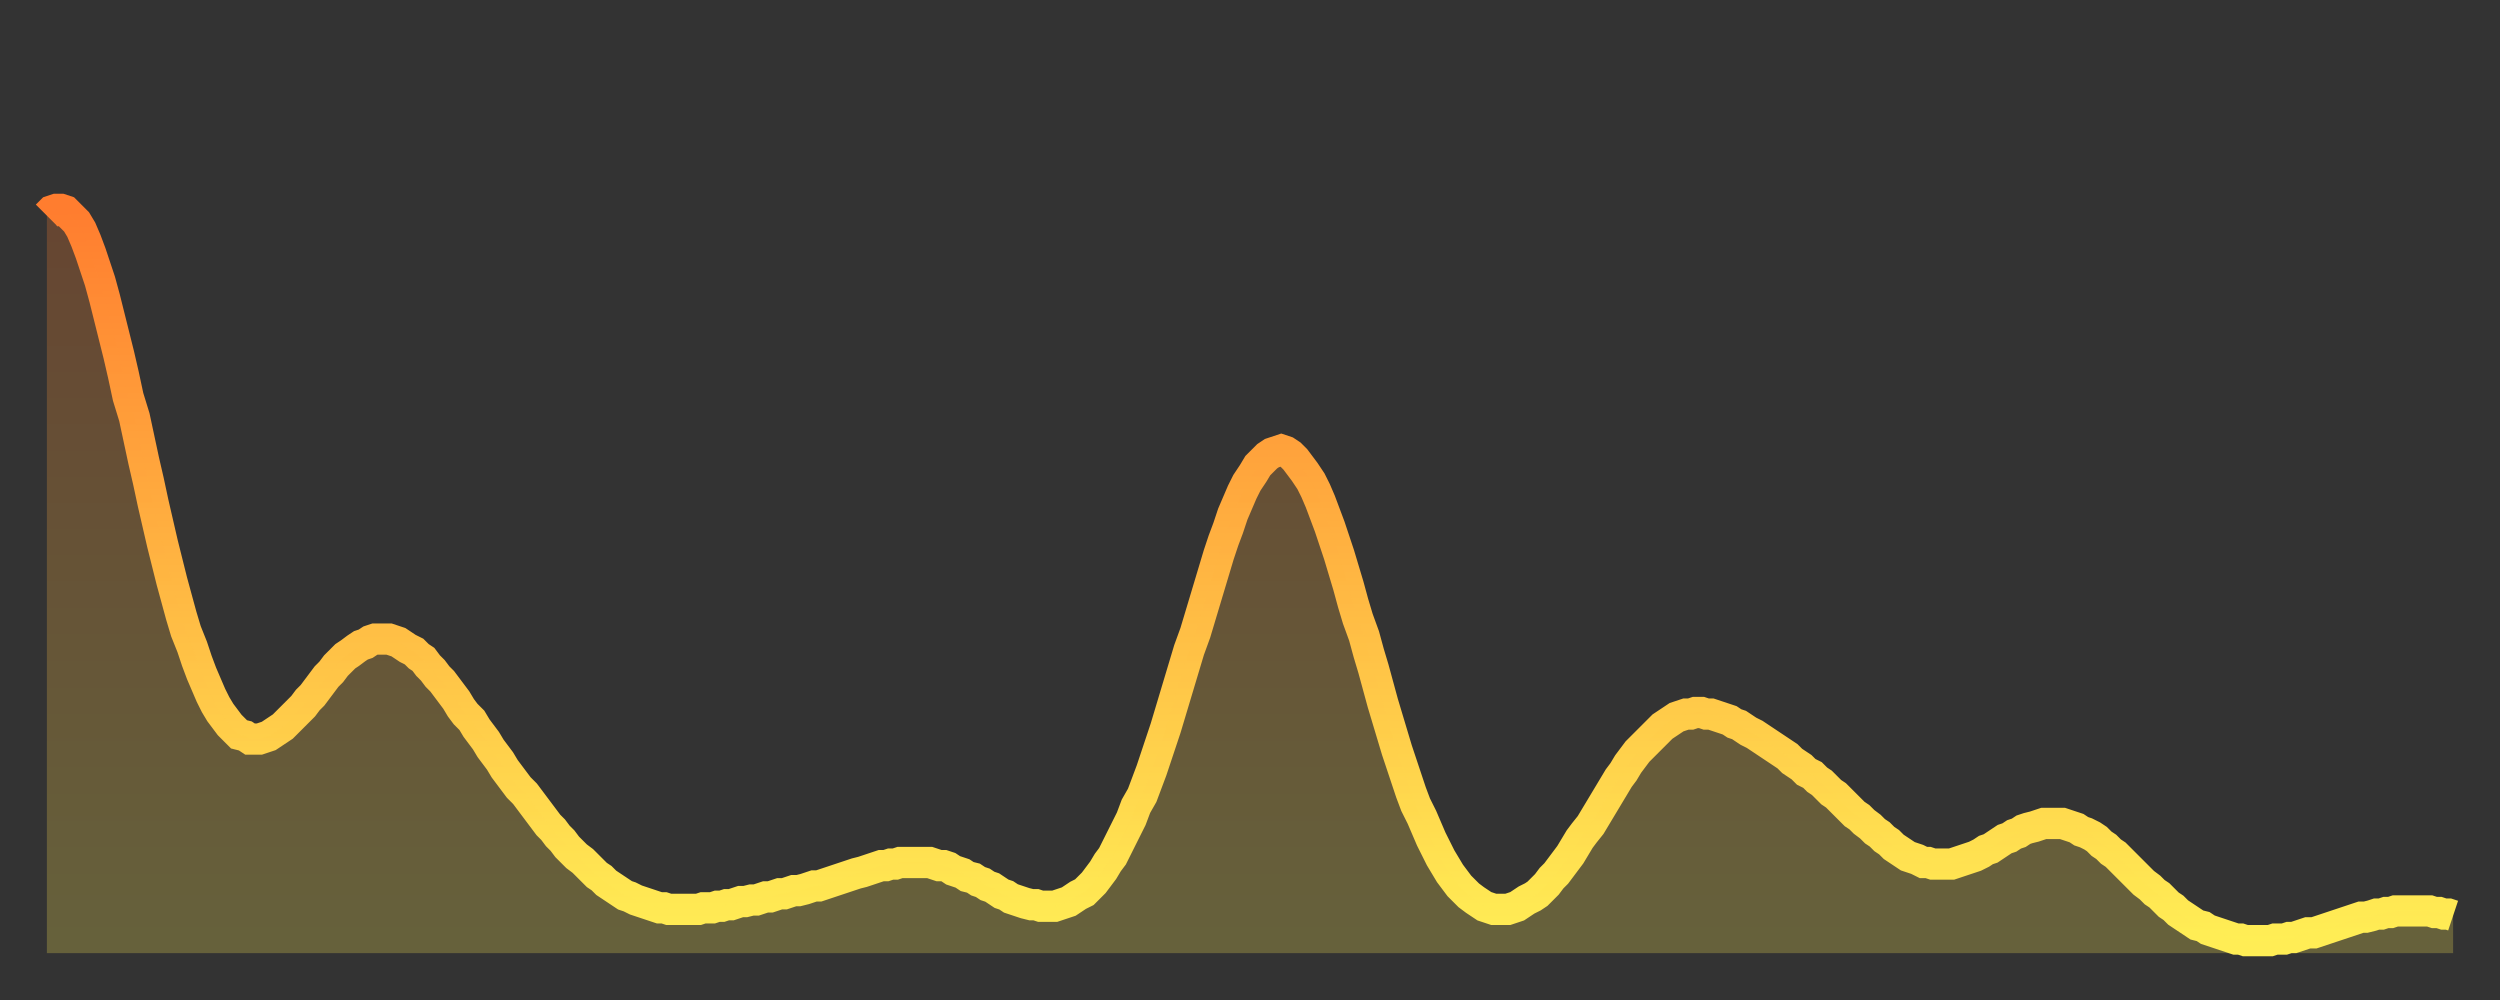
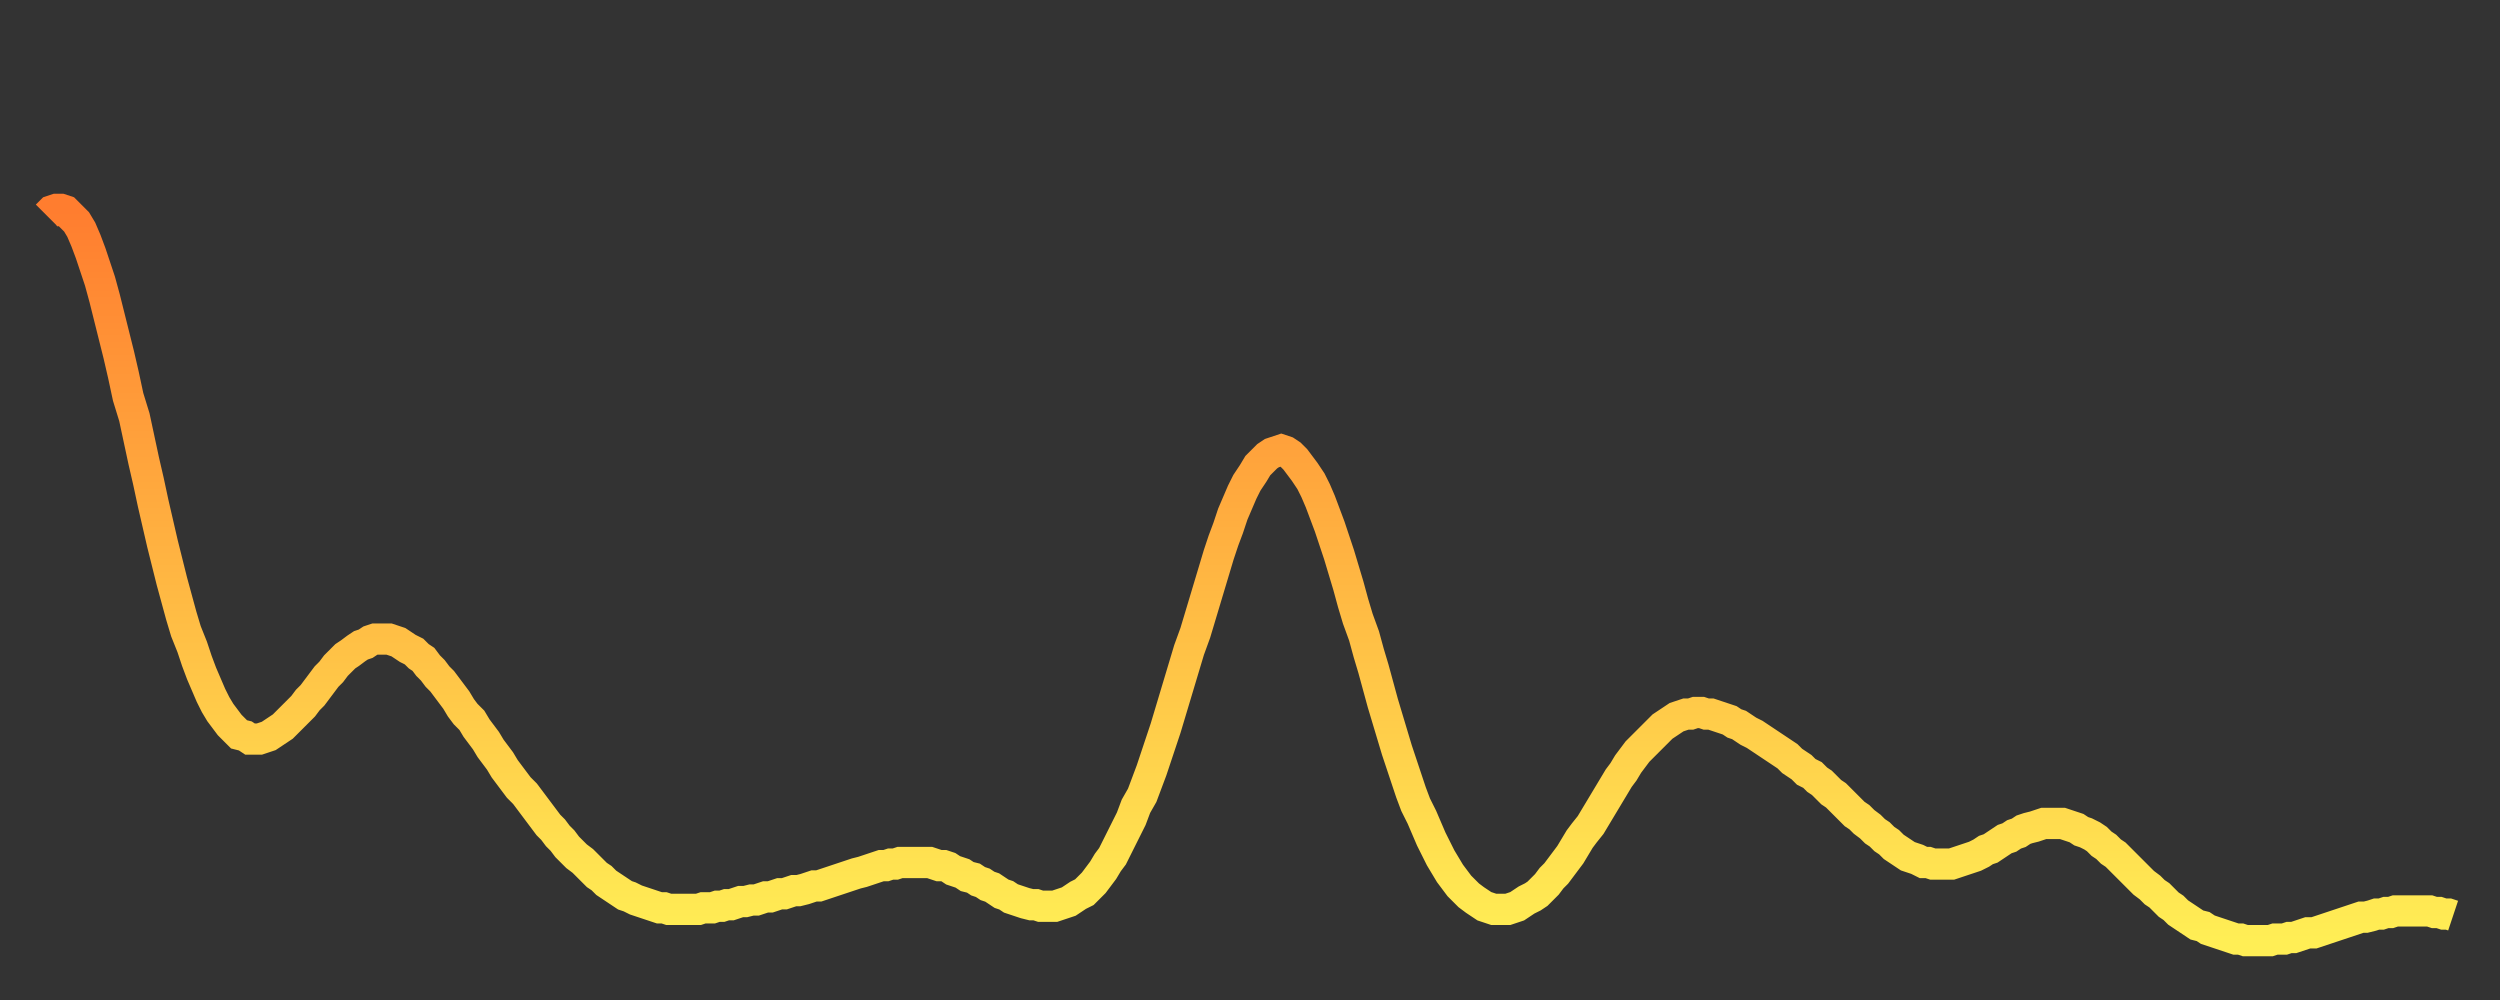
<svg xmlns="http://www.w3.org/2000/svg" baseProfile="full" height="64" version="1.1" width="160">
  <rect width="100%" height="100%" fill="#333333" stroke="none" />
  <defs>
    <linearGradient id="id709126" x1="0" x2="0" y1="0" y2="1">
      <stop offset="0%" stop-color="#ff7d2f" />
      <stop offset="50%" stop-color="#ffb642" />
      <stop offset="100%" stop-color="#ffee55" />
    </linearGradient>
  </defs>
  <g transform="translate(3,3)">
    <g>
      <path d="M 0.0 10.8 0.3 10.5 0.6 10.4 0.9 10.4 1.2 10.5 1.5 10.8 1.9 11.2 2.2 11.7 2.5 12.4 2.8 13.2 3.1 14.1 3.4 15.0 3.7 16.1 4.0 17.3 4.3 18.5 4.6 19.7 4.9 21.0 5.2 22.4 5.6 23.7 5.9 25.1 6.2 26.5 6.5 27.8 6.8 29.2 7.1 30.5 7.4 31.8 7.7 33.0 8.0 34.2 8.3 35.3 8.6 36.4 8.9 37.4 9.3 38.4 9.6 39.3 9.9 40.1 10.2 40.8 10.5 41.5 10.8 42.1 11.1 42.6 11.4 43.0 11.7 43.4 12.0 43.7 12.3 44.0 12.7 44.1 13.0 44.3 13.3 44.3 13.6 44.3 13.9 44.2 14.2 44.1 14.5 43.9 14.8 43.7 15.1 43.5 15.4 43.2 15.7 42.9 16.0 42.6 16.4 42.2 16.7 41.8 17.0 41.5 17.3 41.1 17.6 40.7 17.9 40.3 18.2 40.0 18.5 39.6 18.8 39.3 19.1 39.0 19.4 38.8 19.8 38.5 20.1 38.3 20.4 38.2 20.7 38.0 21.0 37.9 21.3 37.9 21.6 37.9 21.9 37.9 22.2 38.0 22.5 38.1 22.8 38.3 23.1 38.5 23.5 38.7 23.8 39.0 24.1 39.2 24.4 39.6 24.7 39.9 25.0 40.3 25.3 40.6 25.6 41.0 25.9 41.4 26.2 41.8 26.5 42.3 26.8 42.7 27.2 43.1 27.5 43.6 27.8 44.0 28.1 44.4 28.4 44.9 28.7 45.3 29.0 45.7 29.3 46.2 29.6 46.6 29.9 47.0 30.2 47.4 30.6 47.8 30.9 48.2 31.2 48.6 31.5 49.0 31.8 49.4 32.1 49.8 32.4 50.1 32.7 50.5 33.0 50.8 33.3 51.2 33.6 51.5 33.9 51.8 34.3 52.1 34.6 52.4 34.9 52.7 35.2 53.0 35.5 53.2 35.8 53.5 36.1 53.7 36.4 53.9 36.7 54.1 37.0 54.3 37.3 54.4 37.7 54.6 38.0 54.7 38.3 54.8 38.6 54.9 38.9 55.0 39.2 55.1 39.5 55.1 39.8 55.2 40.1 55.2 40.4 55.2 40.7 55.2 41.0 55.2 41.4 55.2 41.7 55.2 42.0 55.1 42.3 55.1 42.6 55.1 42.9 55.0 43.2 55.0 43.5 54.9 43.8 54.9 44.1 54.8 44.4 54.7 44.7 54.7 45.1 54.6 45.4 54.6 45.7 54.5 46.0 54.4 46.3 54.4 46.6 54.3 46.9 54.2 47.2 54.2 47.5 54.1 47.8 54.0 48.1 54.0 48.5 53.9 48.8 53.8 49.1 53.7 49.4 53.7 49.7 53.6 50.0 53.5 50.3 53.4 50.6 53.3 50.9 53.2 51.2 53.1 51.5 53.0 51.8 52.9 52.2 52.8 52.5 52.7 52.8 52.6 53.1 52.5 53.4 52.4 53.7 52.4 54.0 52.3 54.3 52.3 54.6 52.2 54.9 52.2 55.2 52.2 55.6 52.2 55.9 52.2 56.2 52.2 56.5 52.2 56.8 52.3 57.1 52.4 57.4 52.4 57.7 52.5 58.0 52.7 58.3 52.8 58.6 52.9 58.9 53.1 59.3 53.2 59.6 53.4 59.9 53.5 60.2 53.7 60.5 53.8 60.8 54.0 61.1 54.2 61.4 54.3 61.7 54.5 62.0 54.6 62.3 54.7 62.6 54.8 63.0 54.9 63.3 54.9 63.6 55.0 63.9 55.0 64.2 55.0 64.5 55.0 64.8 54.9 65.1 54.8 65.4 54.7 65.7 54.5 66.0 54.3 66.4 54.1 66.7 53.8 67.0 53.5 67.3 53.1 67.6 52.7 67.9 52.2 68.2 51.8 68.5 51.2 68.8 50.6 69.1 50.0 69.4 49.4 69.7 48.6 70.1 47.9 70.4 47.1 70.7 46.3 71.0 45.4 71.3 44.5 71.6 43.6 71.9 42.6 72.2 41.6 72.5 40.6 72.8 39.6 73.1 38.6 73.5 37.5 73.8 36.5 74.1 35.5 74.4 34.5 74.7 33.5 75.0 32.5 75.3 31.6 75.6 30.8 75.9 29.9 76.2 29.2 76.5 28.5 76.8 27.9 77.2 27.3 77.5 26.8 77.8 26.5 78.1 26.2 78.4 26.0 78.7 25.9 79.0 25.8 79.3 25.9 79.6 26.1 79.9 26.4 80.2 26.8 80.5 27.2 80.9 27.8 81.2 28.4 81.5 29.1 81.8 29.9 82.1 30.7 82.4 31.6 82.7 32.5 83.0 33.5 83.3 34.5 83.6 35.6 83.9 36.6 84.3 37.7 84.6 38.8 84.9 39.8 85.2 40.9 85.5 42.0 85.8 43.0 86.1 44.0 86.4 45.0 86.7 45.9 87.0 46.8 87.3 47.7 87.6 48.5 88.0 49.3 88.3 50.0 88.6 50.7 88.9 51.3 89.2 51.9 89.5 52.4 89.8 52.9 90.1 53.3 90.4 53.7 90.7 54.0 91.0 54.3 91.4 54.6 91.7 54.8 92.0 55.0 92.3 55.1 92.6 55.2 92.9 55.2 93.2 55.2 93.5 55.2 93.8 55.1 94.1 55.0 94.4 54.8 94.7 54.6 95.1 54.4 95.4 54.2 95.7 53.9 96.0 53.6 96.3 53.2 96.6 52.9 96.9 52.5 97.2 52.1 97.5 51.7 97.8 51.2 98.1 50.7 98.4 50.3 98.8 49.8 99.1 49.3 99.4 48.8 99.7 48.3 100.0 47.8 100.3 47.3 100.6 46.8 100.9 46.4 101.2 45.9 101.5 45.5 101.8 45.1 102.2 44.7 102.5 44.4 102.8 44.1 103.1 43.8 103.4 43.5 103.7 43.3 104.0 43.1 104.3 42.9 104.6 42.8 104.9 42.7 105.2 42.7 105.5 42.6 105.9 42.6 106.2 42.7 106.5 42.7 106.8 42.8 107.1 42.9 107.4 43.0 107.7 43.1 108.0 43.3 108.3 43.4 108.6 43.6 108.9 43.8 109.3 44.0 109.6 44.2 109.9 44.4 110.2 44.6 110.5 44.8 110.8 45.0 111.1 45.2 111.4 45.4 111.7 45.7 112.0 45.9 112.3 46.1 112.6 46.4 113.0 46.6 113.3 46.9 113.6 47.1 113.9 47.4 114.2 47.7 114.5 47.9 114.8 48.2 115.1 48.5 115.4 48.8 115.7 49.1 116.0 49.3 116.3 49.6 116.7 49.9 117.0 50.2 117.3 50.4 117.6 50.7 117.9 50.9 118.2 51.2 118.5 51.4 118.8 51.6 119.1 51.8 119.4 51.9 119.7 52.0 120.1 52.2 120.4 52.2 120.7 52.3 121.0 52.3 121.3 52.3 121.6 52.3 121.9 52.3 122.2 52.2 122.5 52.1 122.8 52.0 123.1 51.9 123.4 51.8 123.8 51.6 124.1 51.4 124.4 51.3 124.7 51.1 125.0 50.9 125.3 50.7 125.6 50.6 125.9 50.4 126.2 50.3 126.5 50.1 126.8 50.0 127.2 49.9 127.5 49.8 127.8 49.7 128.1 49.7 128.4 49.7 128.7 49.7 129.0 49.7 129.3 49.8 129.6 49.9 129.9 50.0 130.2 50.2 130.5 50.3 130.9 50.5 131.2 50.7 131.5 51.0 131.8 51.2 132.1 51.5 132.4 51.7 132.7 52.0 133.0 52.3 133.3 52.6 133.6 52.9 133.9 53.2 134.2 53.5 134.6 53.8 134.9 54.1 135.2 54.3 135.5 54.6 135.8 54.9 136.1 55.1 136.4 55.4 136.7 55.6 137.0 55.8 137.3 56.0 137.6 56.2 138.0 56.3 138.3 56.5 138.6 56.6 138.9 56.7 139.2 56.8 139.5 56.9 139.8 57.0 140.1 57.1 140.4 57.1 140.7 57.2 141.0 57.2 141.3 57.2 141.7 57.2 142.0 57.2 142.3 57.2 142.6 57.1 142.9 57.1 143.2 57.1 143.5 57.0 143.8 57.0 144.1 56.9 144.4 56.8 144.7 56.7 145.1 56.7 145.4 56.6 145.7 56.5 146.0 56.4 146.3 56.3 146.6 56.2 146.9 56.1 147.2 56.0 147.5 55.9 147.8 55.8 148.1 55.7 148.4 55.7 148.8 55.6 149.1 55.5 149.4 55.5 149.7 55.4 150.0 55.4 150.3 55.3 150.6 55.3 150.9 55.3 151.2 55.3 151.5 55.3 151.8 55.3 152.1 55.3 152.5 55.3 152.8 55.4 153.1 55.4 153.4 55.5 153.7 55.5 154.0 55.6" fill="none" id="graph-curve" opacity="1" stroke="url(#id709126)" stroke-width="2" />
-       <path d="M 0 58 L 0.0 10.8 0.3 10.5 0.6 10.4 0.9 10.4 1.2 10.5 1.5 10.8 1.9 11.2 2.2 11.7 2.5 12.4 2.8 13.2 3.1 14.1 3.4 15.0 3.7 16.1 4.0 17.3 4.3 18.5 4.6 19.7 4.9 21.0 5.2 22.4 5.6 23.7 5.9 25.1 6.2 26.5 6.5 27.8 6.8 29.2 7.1 30.5 7.4 31.8 7.7 33.0 8.0 34.2 8.3 35.3 8.6 36.4 8.9 37.4 9.3 38.4 9.6 39.3 9.9 40.1 10.2 40.8 10.5 41.5 10.8 42.1 11.1 42.6 11.4 43.0 11.7 43.4 12.0 43.7 12.3 44.0 12.7 44.1 13.0 44.3 13.3 44.3 13.6 44.3 13.9 44.2 14.2 44.1 14.5 43.9 14.8 43.7 15.1 43.5 15.4 43.2 15.7 42.9 16.0 42.6 16.4 42.2 16.7 41.8 17.0 41.5 17.3 41.1 17.6 40.7 17.9 40.3 18.2 40.0 18.5 39.6 18.8 39.3 19.1 39.0 19.4 38.8 19.8 38.5 20.1 38.3 20.4 38.2 20.7 38.0 21.0 37.9 21.3 37.9 21.6 37.9 21.9 37.9 22.2 38.0 22.5 38.1 22.8 38.3 23.1 38.5 23.5 38.7 23.8 39.0 24.1 39.2 24.4 39.6 24.7 39.9 25.0 40.3 25.3 40.6 25.6 41.0 25.9 41.4 26.2 41.8 26.5 42.3 26.8 42.7 27.2 43.1 27.5 43.6 27.8 44.0 28.1 44.4 28.4 44.9 28.7 45.3 29.0 45.7 29.3 46.2 29.6 46.6 29.9 47.0 30.2 47.4 30.6 47.8 30.9 48.2 31.2 48.6 31.5 49.0 31.8 49.4 32.1 49.8 32.4 50.1 32.7 50.5 33.0 50.8 33.3 51.2 33.6 51.5 33.9 51.8 34.3 52.1 34.6 52.4 34.9 52.7 35.2 53.0 35.5 53.2 35.8 53.5 36.1 53.7 36.4 53.9 36.7 54.1 37.0 54.3 37.3 54.4 37.7 54.6 38.0 54.7 38.3 54.8 38.6 54.9 38.9 55.0 39.2 55.1 39.5 55.1 39.8 55.2 40.1 55.2 40.4 55.2 40.7 55.2 41.0 55.2 41.4 55.2 41.7 55.2 42.0 55.1 42.3 55.1 42.6 55.1 42.9 55.0 43.2 55.0 43.5 54.9 43.8 54.9 44.1 54.8 44.4 54.7 44.7 54.7 45.1 54.6 45.4 54.6 45.7 54.5 46.0 54.4 46.3 54.4 46.6 54.3 46.9 54.2 47.2 54.2 47.5 54.1 47.8 54.0 48.1 54.0 48.5 53.9 48.8 53.8 49.1 53.7 49.4 53.7 49.7 53.6 50.0 53.5 50.3 53.4 50.6 53.3 50.9 53.2 51.2 53.1 51.5 53.0 51.8 52.9 52.2 52.8 52.5 52.7 52.8 52.6 53.1 52.5 53.4 52.4 53.7 52.4 54.0 52.3 54.3 52.3 54.6 52.2 54.9 52.2 55.2 52.2 55.6 52.2 55.9 52.2 56.2 52.2 56.5 52.2 56.8 52.3 57.1 52.4 57.4 52.4 57.7 52.5 58.0 52.7 58.3 52.8 58.6 52.9 58.9 53.1 59.3 53.2 59.6 53.4 59.9 53.5 60.2 53.7 60.5 53.8 60.8 54.0 61.1 54.2 61.4 54.3 61.7 54.5 62.0 54.6 62.3 54.7 62.6 54.8 63.0 54.9 63.3 54.9 63.6 55.0 63.9 55.0 64.2 55.0 64.5 55.0 64.8 54.9 65.1 54.8 65.4 54.7 65.7 54.5 66.0 54.3 66.4 54.1 66.7 53.8 67.0 53.5 67.3 53.1 67.6 52.7 67.9 52.2 68.2 51.8 68.5 51.2 68.8 50.6 69.1 50.0 69.4 49.4 69.7 48.6 70.1 47.9 70.4 47.1 70.7 46.3 71.0 45.4 71.3 44.5 71.6 43.6 71.9 42.6 72.2 41.6 72.5 40.6 72.8 39.6 73.1 38.6 73.5 37.5 73.8 36.5 74.1 35.5 74.4 34.5 74.7 33.5 75.0 32.5 75.3 31.6 75.6 30.8 75.9 29.9 76.2 29.2 76.5 28.5 76.8 27.9 77.2 27.3 77.5 26.8 77.8 26.5 78.1 26.2 78.4 26.0 78.7 25.9 79.0 25.8 79.3 25.9 79.6 26.1 79.9 26.4 80.2 26.8 80.5 27.2 80.9 27.8 81.2 28.4 81.5 29.1 81.8 29.9 82.1 30.7 82.4 31.6 82.7 32.5 83.0 33.5 83.3 34.5 83.6 35.6 83.9 36.6 84.3 37.7 84.6 38.8 84.9 39.8 85.2 40.9 85.5 42.0 85.8 43.0 86.1 44.0 86.4 45.0 86.7 45.9 87.0 46.8 87.3 47.7 87.6 48.5 88.0 49.3 88.3 50.0 88.6 50.7 88.9 51.3 89.2 51.9 89.5 52.4 89.8 52.9 90.1 53.3 90.4 53.7 90.7 54.0 91.0 54.3 91.4 54.6 91.7 54.8 92.0 55.0 92.3 55.1 92.6 55.2 92.9 55.2 93.2 55.2 93.5 55.2 93.8 55.1 94.1 55.0 94.4 54.8 94.7 54.6 95.1 54.4 95.4 54.2 95.7 53.9 96.0 53.6 96.3 53.2 96.6 52.9 96.9 52.5 97.2 52.1 97.5 51.7 97.8 51.2 98.1 50.7 98.4 50.3 98.8 49.8 99.1 49.3 99.4 48.8 99.7 48.3 100.0 47.8 100.3 47.3 100.6 46.8 100.9 46.4 101.2 45.9 101.5 45.5 101.8 45.1 102.2 44.7 102.5 44.4 102.8 44.1 103.1 43.8 103.4 43.5 103.7 43.3 104.0 43.1 104.3 42.9 104.6 42.8 104.9 42.7 105.2 42.7 105.5 42.6 105.9 42.6 106.2 42.7 106.5 42.7 106.8 42.8 107.1 42.9 107.4 43.0 107.7 43.1 108.0 43.3 108.3 43.4 108.6 43.6 108.9 43.8 109.3 44.0 109.6 44.2 109.9 44.4 110.2 44.6 110.5 44.8 110.8 45.0 111.1 45.2 111.4 45.4 111.7 45.7 112.0 45.9 112.3 46.1 112.6 46.4 113.0 46.6 113.3 46.9 113.6 47.1 113.9 47.4 114.2 47.7 114.5 47.9 114.8 48.2 115.1 48.5 115.4 48.8 115.7 49.1 116.0 49.3 116.3 49.6 116.7 49.9 117.0 50.2 117.3 50.4 117.6 50.7 117.9 50.9 118.2 51.2 118.5 51.4 118.8 51.6 119.1 51.8 119.4 51.9 119.7 52.0 120.1 52.2 120.4 52.2 120.7 52.3 121.0 52.3 121.3 52.3 121.6 52.3 121.9 52.3 122.2 52.2 122.5 52.1 122.8 52.0 123.1 51.9 123.4 51.8 123.8 51.6 124.1 51.4 124.4 51.3 124.7 51.1 125.0 50.9 125.3 50.7 125.6 50.6 125.9 50.4 126.2 50.3 126.5 50.1 126.8 50.0 127.2 49.9 127.5 49.8 127.8 49.7 128.1 49.7 128.4 49.7 128.7 49.7 129.0 49.7 129.3 49.8 129.6 49.9 129.9 50.0 130.2 50.2 130.5 50.3 130.9 50.5 131.2 50.7 131.5 51.0 131.8 51.2 132.1 51.5 132.4 51.7 132.7 52.0 133.0 52.3 133.3 52.6 133.6 52.9 133.9 53.2 134.2 53.5 134.6 53.8 134.9 54.1 135.2 54.3 135.5 54.6 135.8 54.9 136.1 55.1 136.4 55.4 136.7 55.6 137.0 55.8 137.3 56.0 137.6 56.2 138.0 56.3 138.3 56.5 138.6 56.6 138.9 56.7 139.2 56.8 139.5 56.9 139.8 57.0 140.1 57.1 140.4 57.1 140.7 57.2 141.0 57.2 141.3 57.2 141.7 57.2 142.0 57.2 142.3 57.2 142.6 57.1 142.9 57.1 143.2 57.1 143.5 57.0 143.8 57.0 144.1 56.9 144.4 56.8 144.7 56.7 145.1 56.7 145.4 56.6 145.7 56.5 146.0 56.4 146.3 56.3 146.6 56.2 146.9 56.1 147.2 56.0 147.5 55.9 147.8 55.8 148.1 55.7 148.4 55.7 148.8 55.6 149.1 55.5 149.4 55.5 149.7 55.4 150.0 55.4 150.3 55.3 150.6 55.3 150.9 55.3 151.2 55.3 151.5 55.3 151.8 55.3 152.1 55.3 152.5 55.3 152.8 55.4 153.1 55.4 153.4 55.5 153.7 55.5 154.0 55.6 154 58" fill="url(#id709126)" fill-opacity=".25" id="graph-shadow" />
    </g>
  </g>
</svg>